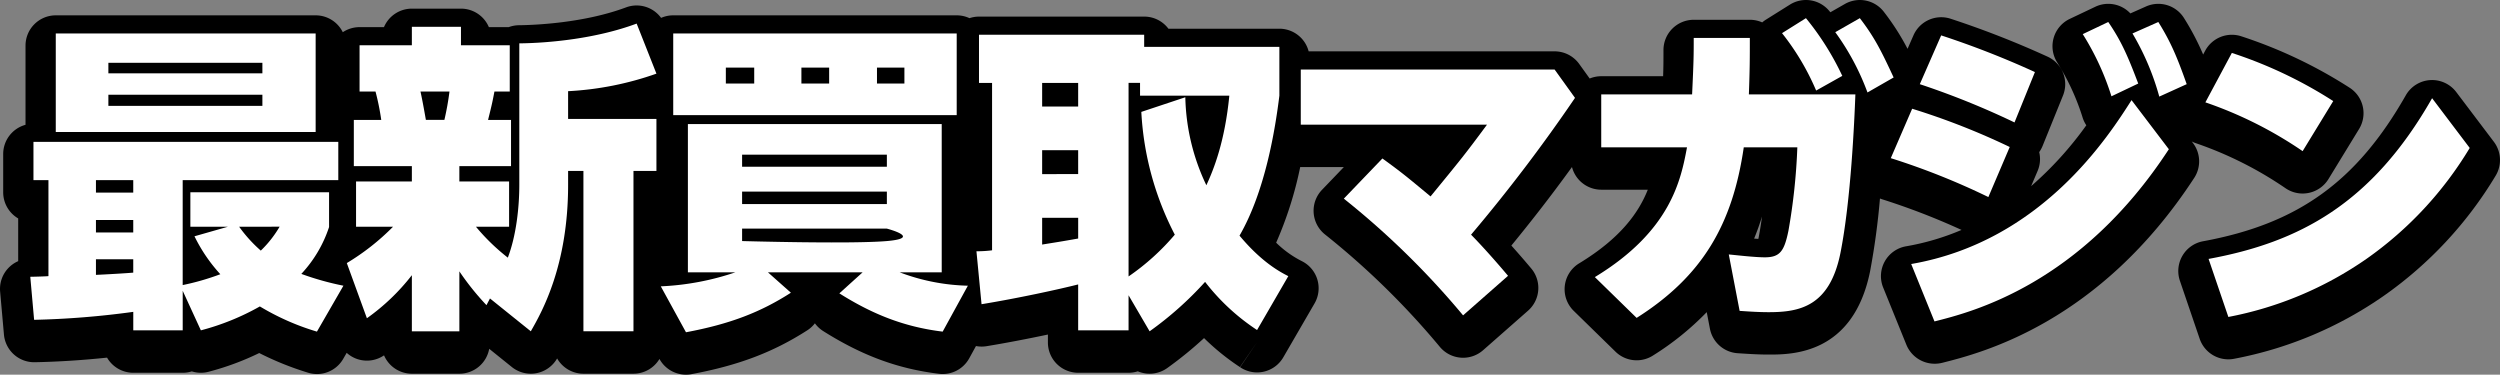
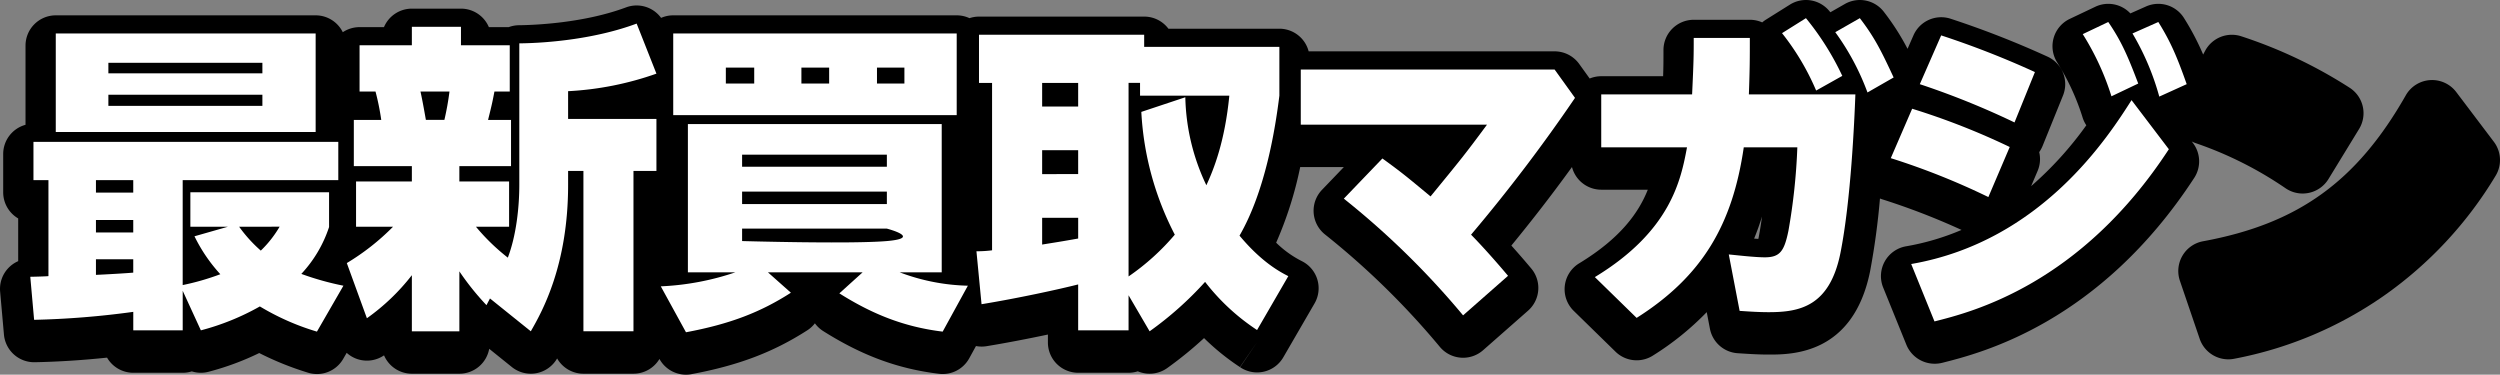
<svg xmlns="http://www.w3.org/2000/svg" width="619.33" height="92.812" viewBox="0 0 619.33 92.812">
  <rect x="0" y="0" width="619.33" height="92.812" fill="#808080" stroke="none" />
  <g id="グループ_28291" data-name="グループ 28291" transform="translate(2971.096 3887.589)">
    <g id="グループ_28291-2" data-name="グループ 28291">
      <path id="パス_46540" data-name="パス 46540" d="M-2427.831-3852.158l-.289-.38a7.385,7.385,0,0,0,.884.382,92.085,92.085,0,0,1,22.387,11.23,7.493,7.493,0,0,0,4.189,1.279,7.525,7.525,0,0,0,1.6-.172,7.5,7.5,0,0,0,4.8-3.415l7.584-12.4a7.5,7.5,0,0,0-2.376-10.242,116.382,116.382,0,0,0-26.753-12.707,7.5,7.5,0,0,0-9,3.568l-.5.935a63.78,63.78,0,0,0-4.741-9.032,7.5,7.5,0,0,0-9.406-2.878l-3.882,1.725a7.5,7.5,0,0,0-8.691-1.647l-6.321,3a7.5,7.5,0,0,0-3.975,4.651,7.5,7.5,0,0,0,.812,6.065,58.147,58.147,0,0,1,6.393,13.887,7.551,7.551,0,0,0,.87,1.756,87.19,87.19,0,0,1-13.674,15.075l1.6-3.751a7.462,7.462,0,0,0,.4-4.679,7.558,7.558,0,0,0,.84-1.531l5.055-12.482a7.5,7.5,0,0,0-3.91-9.672,230.527,230.527,0,0,0-23.915-9.35,7.5,7.5,0,0,0-9.221,4.114l-1.462,3.338a60.177,60.177,0,0,0-5.863-9.159,7.5,7.5,0,0,0-9.674-1.949l-3.582,2.047q-.171-.2-.345-.408a7.5,7.5,0,0,0-9.684-1.482l-5.925,3.713a7.438,7.438,0,0,0-.934.691,7.484,7.484,0,0,0-3.062-.651h-13.9a7.5,7.5,0,0,0-7.5,7.5c0,2.515,0,3.918-.085,6.482h-15.323a7.482,7.482,0,0,0-2.869.571l-2.6-3.611a7.5,7.5,0,0,0-6.09-3.122H-2646.9a7.5,7.5,0,0,0-7.25-5.608h-27.492a7.487,7.487,0,0,0-6-3h-40.919a7.48,7.48,0,0,0-2.369.388,7.464,7.464,0,0,0-3.158-.7h-70.226a7.461,7.461,0,0,0-3.007.632,7.5,7.5,0,0,0-8.672-2.608c-10.609,3.957-22.988,4.388-26.529,4.425a7.508,7.508,0,0,0-2.55.474h-4.915a7.5,7.5,0,0,0-6.911-4.582h-12.165a7.505,7.505,0,0,0-6.912,4.582h-6.044a7.462,7.462,0,0,0-4.156,1.259,7.493,7.493,0,0,0-6.719-4.182h-64.38a7.5,7.5,0,0,0-7.5,7.5v19.619a7.5,7.5,0,0,0-5.53,7.239v9.48a7.5,7.5,0,0,0,3.713,6.475v10.585a7.472,7.472,0,0,0-2.536,1.812,7.5,7.5,0,0,0-1.938,5.727l.948,10.664a7.523,7.523,0,0,0,7.616,6.835c5.744-.111,11.748-.493,17.927-1.139a7.5,7.5,0,0,0,6.495,3.748h12.245a7.49,7.49,0,0,0,2.253-.345,7.476,7.476,0,0,0,4.182.091,67.465,67.465,0,0,0,12.523-4.633,75.118,75.118,0,0,0,12,4.841,7.506,7.506,0,0,0,2.3.362,7.5,7.5,0,0,0,6.5-3.755l.864-1.5a7.478,7.478,0,0,0,2.76,1.588,7.5,7.5,0,0,0,6.494-.966,7.5,7.5,0,0,0,6.9,4.552h11.77a7.5,7.5,0,0,0,7.382-6.171l5.611,4.514a7.5,7.5,0,0,0,4.7,1.657,7.5,7.5,0,0,0,1.388-.13,7.5,7.5,0,0,0,5.117-3.637l.012-.02a7.5,7.5,0,0,0,6.518,3.787h12.4a7.491,7.491,0,0,0,6.432-3.656h0a7.5,7.5,0,0,0,6.573,3.893,7.448,7.448,0,0,0,1.381-.129c11.626-2.174,20.2-5.421,28.663-10.856a7.477,7.477,0,0,0,1.892-1.738,7.491,7.491,0,0,0,2.065,1.93c9.659,6.085,18.508,9.348,28.692,10.58a7.5,7.5,0,0,0,7.475-3.839l1.668-3.04a7.494,7.494,0,0,0,2.6.041c4.938-.808,10.418-1.872,15.223-2.89v1.967a7.5,7.5,0,0,0,7.5,7.5h12.481a7.487,7.487,0,0,0,2.292-.357,7.487,7.487,0,0,0,1.374.431,7.459,7.459,0,0,0,1.548.162,7.5,7.5,0,0,0,4.4-1.423,94.889,94.889,0,0,0,9.087-7.4,58.208,58.208,0,0,0,8.886,7.182l4.252-6.179-4.2,6.212a7.5,7.5,0,0,0,5.878,1.1,7.5,7.5,0,0,0,4.814-3.548l7.741-13.351a7.5,7.5,0,0,0,.7-5.913,7.5,7.5,0,0,0-3.831-4.558,25.422,25.422,0,0,1-6.378-4.578,92.772,92.772,0,0,0,5.958-18.743c.051,0,.1.007.151.007h10.664l-5.409,5.633a7.5,7.5,0,0,0-2.076,5.661,7.5,7.5,0,0,0,2.763,5.36,194.743,194.743,0,0,1,28.5,27.887,7.494,7.494,0,0,0,5.182,2.676c.193.015.387.023.58.023a7.5,7.5,0,0,0,4.953-1.869l11.138-9.795a7.5,7.5,0,0,0,.785-10.461c-1.867-2.22-3.527-4.116-4.92-5.667,4.664-5.7,9.5-11.833,15.018-19.456a7.5,7.5,0,0,0,7.252,5.617h11.53c-2.259,5.677-6.743,12.015-17,18.239a7.5,7.5,0,0,0-3.561,5.557,7.5,7.5,0,0,0,2.21,6.219l10.349,10.112a7.493,7.493,0,0,0,5.244,2.135,7.483,7.483,0,0,0,4.008-1.162,69.98,69.98,0,0,0,13.349-10.773l.79,4.112a7.5,7.5,0,0,0,6.949,6.073c.284.017.626.039,1.015.065,1.587.1,3.986.264,6.59.264,5.73,0,20.95,0,25.128-20.644a180.763,180.763,0,0,0,2.443-18.02c.124.047.245.1.372.142a172.091,172.091,0,0,1,19.834,7.646,61.728,61.728,0,0,1-13.742,4.057,7.5,7.5,0,0,0-5.277,3.748,7.5,7.5,0,0,0-.393,6.46l5.767,14.22a7.57,7.57,0,0,0,7.021,4.661,7.574,7.574,0,0,0,1.857-.231c9.628-2.428,38.926-9.815,62.414-45.807A7.5,7.5,0,0,0-2427.831-3852.158Zm-106.757,18.221c-.28,2.07-.563,3.752-.816,5.073-.034.164-.067.316-.1.458-.332-.022-.682-.048-1.04-.076Q-2535.465-3831.118-2534.588-3833.937Z" />
      <path id="パス_46541" data-name="パス 46541" d="M-2353.285-3852.461l-9.321-12.324a7.512,7.512,0,0,0-6.469-2.96,7.5,7.5,0,0,0-6.031,3.774c-12.157,21.356-26.705,31.828-50.213,36.148a7.5,7.5,0,0,0-5.114,3.582,7.5,7.5,0,0,0-.63,6.213l4.9,14.377a7.5,7.5,0,0,0,7.095,5.082,7.492,7.492,0,0,0,1.43-.138,95.933,95.933,0,0,0,37.037-15.565,97.674,97.674,0,0,0,27.731-29.745A7.5,7.5,0,0,0-2353.285-3852.461Z" />
    </g>
    <g id="グループ_28292" data-name="グループ 28292">
      <path id="パス_46542" data-name="パス 46542" d="M-2892.58-3805.436a61,61,0,0,1-14.14-6.24,60.823,60.823,0,0,1-14.614,5.925l-4.5-9.8v9.8h-12.245v-4.582a213.3,213.3,0,0,1-24.567,1.974l-.948-10.664c.632,0,3.634-.079,4.5-.158v-23.777h-3.713v-9.48h75.519v9.48h-38.549v25.989a61.648,61.648,0,0,0,9.321-2.686,39.545,39.545,0,0,1-6.4-9.4l8.3-2.37h-9.321v-8.532h34.362v8.611a31.336,31.336,0,0,1-6.873,11.612,70.869,70.869,0,0,0,10.428,2.923Zm-64.7-73.86h64.38v24.409h-64.38Zm9.953,36.338v3.081h9.242v-3.081Zm0,9.874V-3830h9.242v-3.081Zm9.242,9.716h-9.242v3.871c2.054-.079,7.583-.4,9.242-.553Zm-6.161-48.66v2.607h38.154v-2.607Zm0,7.9v2.765h38.154v-2.765Zm32.388,32.7a34.836,34.836,0,0,0,5.371,5.925,27.531,27.531,0,0,0,4.661-5.925Z" fill="#fff" />
      <path id="パス_46543" data-name="パス 46543" d="M-2849.712-3813.651l-.869,1.658a64.987,64.987,0,0,1-6.714-8.373v14.851h-11.77v-13.9a52.571,52.571,0,0,1-11.139,10.664l-4.976-13.666a58.282,58.282,0,0,0,11.454-9.006h-9.164v-11.218h13.825v-3.791h-14.377v-11.454h6.793a61.646,61.646,0,0,0-1.422-7.031h-3.95v-11.454h12.956v-4.582h12.165v4.582h12.086v11.454h-3.792c-.474,2.449-.553,2.923-1.58,7.031h5.688v11.454h-12.8v3.791h12.323v11.218h-8.216a51.241,51.241,0,0,0,7.9,7.662c2.054-5.371,2.844-12.323,2.844-18.09v-34.994c7.425-.079,19.116-1.185,29.07-4.9l4.9,12.4a77.416,77.416,0,0,1-21.881,4.345v6.873h21.881v12.876h-5.687v39.734h-12.4v-39.734h-3.792v3.476c0,19.985-6.477,31.44-9.243,36.258Zm-17.221-51.268c.553,2.449,1.185,6.162,1.343,7.031h4.582a68.729,68.729,0,0,0,1.264-7.031Z" fill="#fff" />
      <path id="パス_46544" data-name="パス 46544" d="M-2737.566-3805.436c-9.8-1.185-17.7-4.5-25.594-9.48l5.766-5.212h-23.461l5.688,5.055c-7.505,4.819-15.009,7.741-25.99,9.795l-6.24-11.375a66.394,66.394,0,0,0,18.484-3.475h-11.77v-36.733h62.88v36.733h-10.427a50.84,50.84,0,0,0,16.905,3.317Zm3.476-73.86v20.223h-70.226V-3879.3Zm-57.192,8.452v3.95h7.03v-3.95Zm4.029,24.568h35.863v-3h-35.863Zm0,9.242h35.863v-3.081h-35.863Zm0,6.083v3.08s26.9.77,35.863,0,0-3.08,0-3.08Zm14.692-39.893v3.95h6.873v-3.95Zm18.722,0v3.95h6.794v-3.95Z" fill="#fff" />
      <path id="パス_46545" data-name="パス 46545" d="M-2659.68-3805.831a52.976,52.976,0,0,1-12.876-11.928,84.459,84.459,0,0,1-13.745,12.244l-5.214-8.926v8.69H-2704v-11.376c-4.66,1.185-14.772,3.4-23.935,4.9l-1.264-13.114a30.252,30.252,0,0,0,3.871-.237v-41.472h-3.239v-11.928h40.919v3h33.494v12.086c-1.027,8.294-3.475,23.62-9.874,34.679,5.213,6.24,9.558,8.768,12.086,10.032Zm-53.242-61.221v5.846H-2704v-5.846Zm0,16.668v5.925H-2704v-5.925Zm8.926,16.747h-8.926V-3827c1.343-.237,3.634-.553,8.926-1.5Zm26.542-29.86a52.975,52.975,0,0,0,5.214,21.8c1.9-4.108,4.582-10.9,5.688-22.2h-22.119v-3.16h-2.844v47.95a57.925,57.925,0,0,0,11.455-10.348,74.326,74.326,0,0,1-8.294-30.413Z" fill="#fff" />
      <path id="パス_46546" data-name="パス 46546" d="M-2608.645-3809.464a202.578,202.578,0,0,0-29.543-28.912l9.558-9.954c4.9,3.555,5.924,4.424,11.928,9.4,7.5-9.163,8.374-10.19,13.982-17.774h-46.133v-13.666h62.88l5.056,7.031a405.838,405.838,0,0,1-25.752,33.889c.157.158,3.712,3.713,9.163,10.19Z" fill="#fff" />
      <path id="パス_46547" data-name="パス 46547" d="M-2537.607-3878.19c0,4.977,0,7.5-.237,13.982h26.385c-.238,6.4-1.106,26.3-3.713,39.339-2.686,13.272-10.191,14.615-17.774,14.615-3,0-5.767-.238-7.189-.317l-2.686-13.982c1.738.158,6.4.711,8.927.711,3.791,0,4.818-1.579,5.846-6.556a149.623,149.623,0,0,0,2.211-20.7h-13.271c-2.765,19.038-10.19,31.914-26.542,42.262L-2576-3818.944c18.88-11.454,21.329-24.172,22.83-32.151h-21.249v-13.113h22.513c.4-8.531.4-9.795.4-13.982Zm13.9-4.9a68.629,68.629,0,0,1,9.006,14.3l-6.478,3.634a61.519,61.519,0,0,0-8.452-14.219Zm13.35,0c3.634,4.74,5.293,8.058,8.374,14.693l-6.478,3.713a61.269,61.269,0,0,0-7.979-14.93Z" fill="#fff" />
      <path id="パス_46548" data-name="パス 46548" d="M-2478.514-3838.771a177.068,177.068,0,0,0-24.173-9.638l5.293-12.244a176.507,176.507,0,0,1,24.172,9.479Zm44.711-11.85c-21.961,33.652-48.977,40.367-58.061,42.658l-5.767-14.22c32.388-5.609,48.977-31.835,54.586-40.6Zm-38.234-6.635a198.53,198.53,0,0,0-23.461-9.48l5.292-12.086a222.3,222.3,0,0,1,23.225,9.084Zm23.225-24.884c3.239,4.74,4.818,8.374,7.425,15.246l-6.635,3.16a65.616,65.616,0,0,0-7.11-15.4Zm12.4,0c3.16,5.056,4.74,8.927,7.031,15.4l-6.794,3.081a63.808,63.808,0,0,0-6.636-15.641Z" fill="#fff" />
-       <path id="パス_46549" data-name="パス 46549" d="M-2400.66-3850.147a99.821,99.821,0,0,0-24.093-12.086l6.556-12.244a108.983,108.983,0,0,1,25.12,11.928Zm41.393-.79a90.528,90.528,0,0,1-25.594,27.49,89.09,89.09,0,0,1-34.2,14.377l-4.9-14.377c22.355-4.107,40.445-13.587,55.375-39.813Z" fill="#fff" />
    </g>
  </g>
</svg>